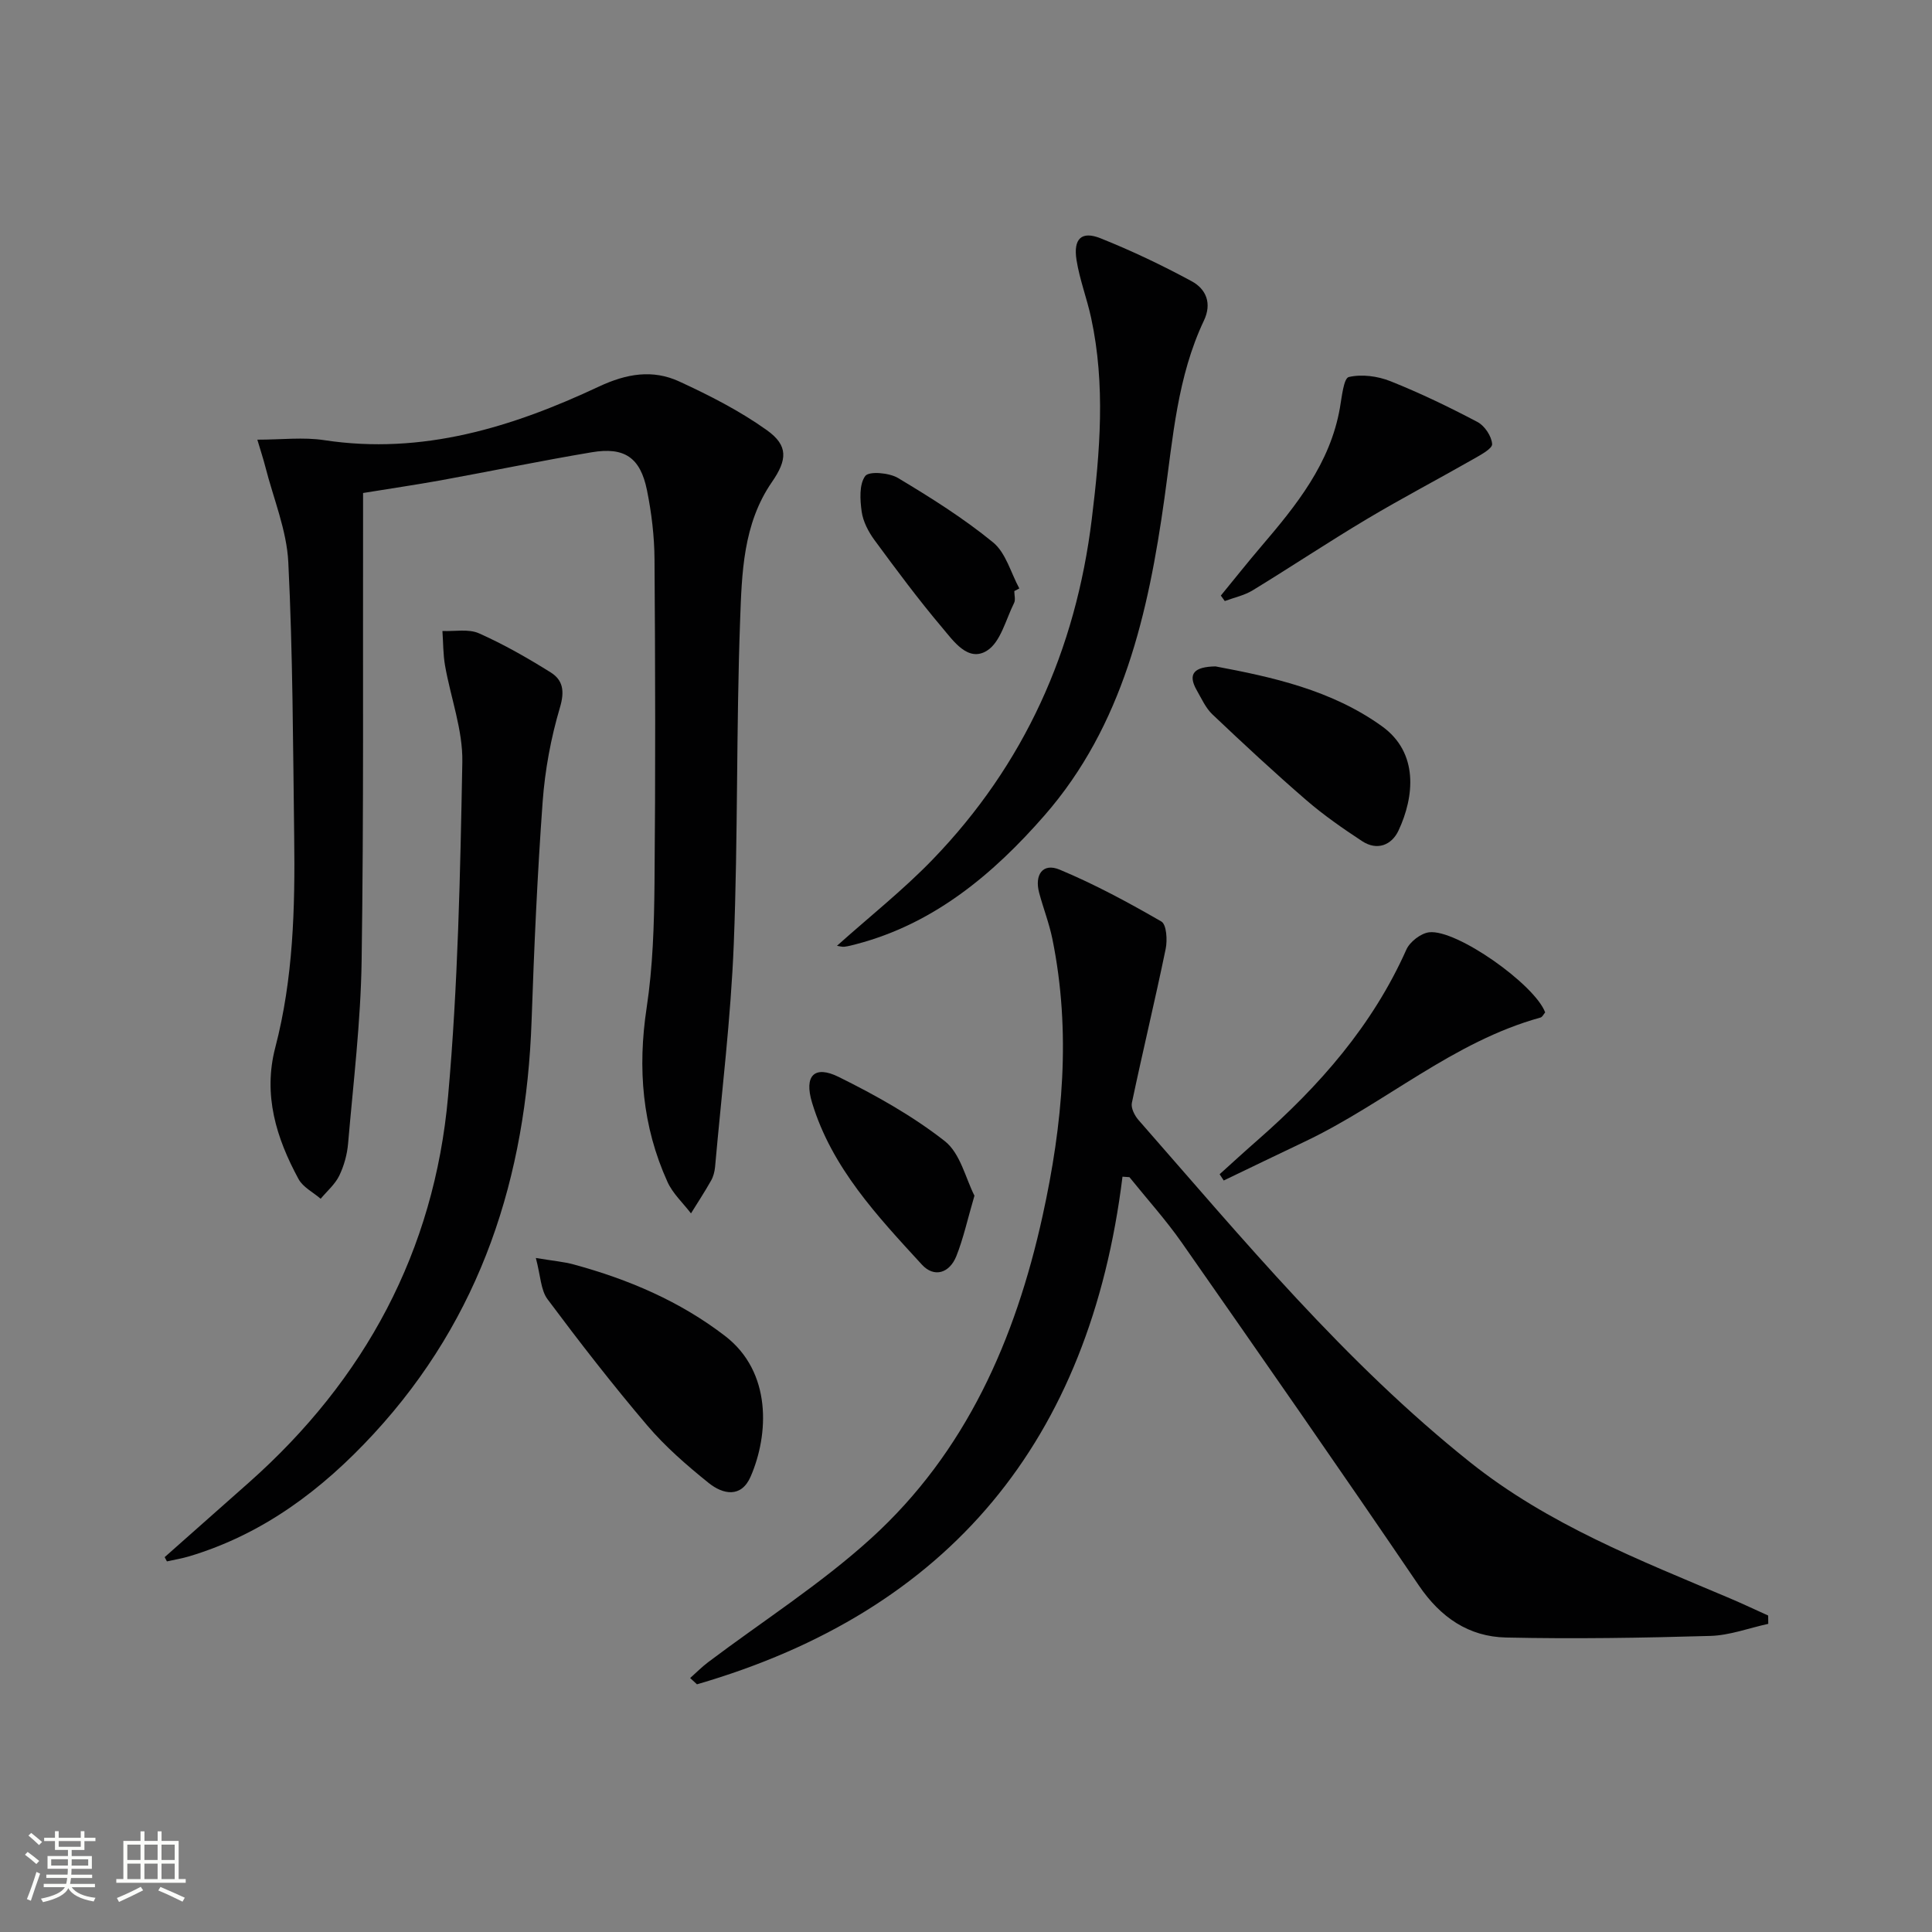
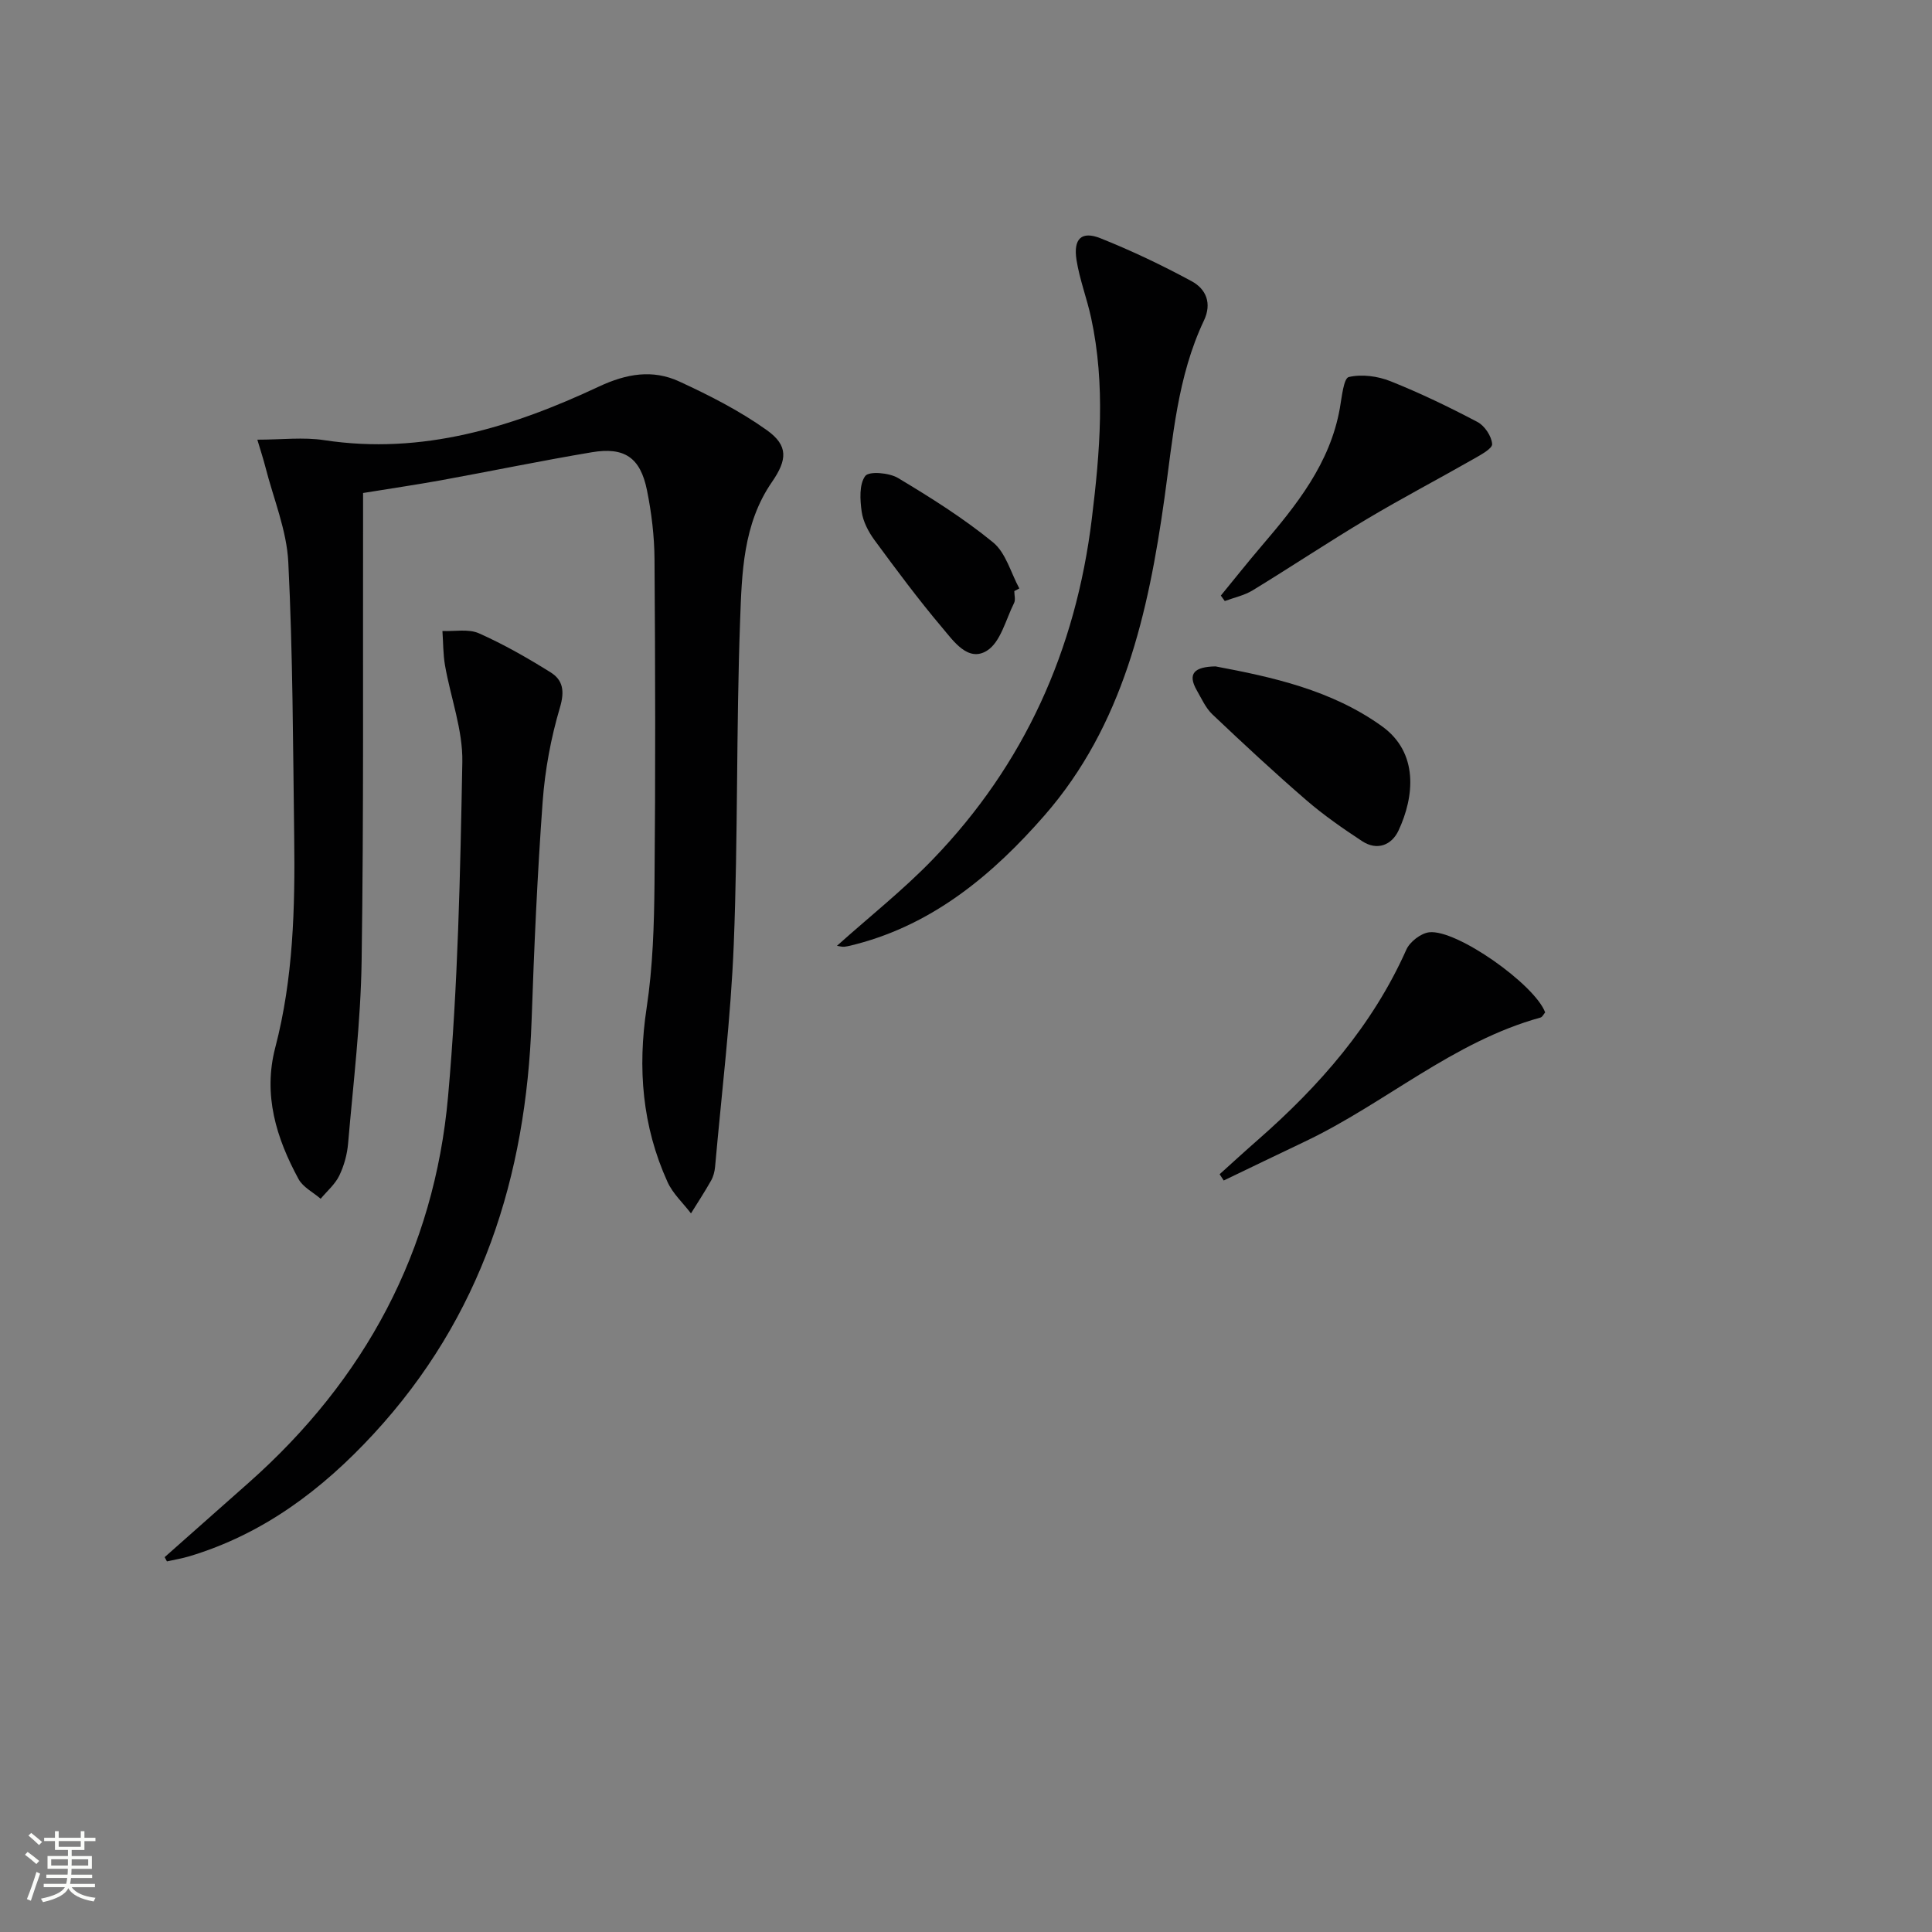
<svg xmlns="http://www.w3.org/2000/svg" enable-background="new 0 0 400 400" viewBox="0 0 400 400">
  <rect x="0" y="0" width="400" height="400" fill="#808080" stroke="none" />
  <path d="m5.17 384 .55-.58c.85.61 1.65 1.24 2.4 1.87l-.59.64c-.83-.73-1.62-1.38-2.36-1.93m1.22 9.53-.82-.34c.71-1.76 1.37-3.64 1.98-5.63.24.13.5.25.76.36-.6 1.67-1.24 3.54-1.92 5.61m-.5-13.5.57-.54c.56.44 1.31 1.06 2.26 1.87l-.64.64c-.68-.66-1.41-1.32-2.19-1.97m3.25.46h2.24v-1.36h.77v1.36h4.57v-1.36h.76v1.36h2.28v.69h-2.28v1.84h-2.64v1.26h4.18v2.64h-4.21c0 .45-.02.86-.05 1.21h4.32v.69h-4.38c-.04.34-.1.75-.19 1.22h5.15v.69h-4.82c.87 1.19 2.51 1.92 4.93 2.19-.17.31-.3.57-.37.76-2.77-.49-4.52-1.41-5.26-2.76-.56 1.26-2.3 2.23-5.24 2.9-.12-.24-.26-.48-.43-.72 2.73-.55 4.38-1.34 4.96-2.38h-4.38v-.69h4.65c.1-.38.17-.79.21-1.22h-4.32v-.69h4.4c.03-.34.05-.75.05-1.21h-4.2v-2.64h4.23v-1.26h-2.69v-1.84h-2.24zm1.46 4.46v1.29h3.45c.01-.4.02-.57.01-.53v-.32-.45h-3.46zm1.55-2.59h4.57v-1.19h-4.57zm6.11 2.59h-3.42v.77c-.01.19-.01.37-.02.53h3.44z" fill="#fbfcfa" />
-   <path d="m32.63 379.16h.82v1.98h3.54v7.89h1.46v.78h-14.37v-.78h1.46v-7.89h3.55v-1.98h.82v1.98h2.73v-1.98zm-3.49 11.48.5.73c-1.61.82-3.28 1.63-5 2.41-.13-.27-.28-.55-.44-.82 1.75-.72 3.4-1.49 4.94-2.32m-2.78-5.55h2.73v-3.18h-2.73zm0 3.95h2.73v-3.2h-2.73zm3.54-3.95h2.73v-3.18h-2.73zm0 3.95h2.73v-3.2h-2.73zm7.89 4.68c-1.84-.92-3.51-1.7-5.02-2.32l.45-.73c1.89.8 3.57 1.55 5.04 2.23zm-1.62-11.81h-2.73v3.18h2.73zm-2.73 7.13h2.73v-3.2h-2.73z" fill="#fbfcfa" />
  <g fill="#010102">
    <path d="m75.17 102.07v4.93c-.06 30.66.15 61.32-.3 91.98-.19 12.6-1.72 25.18-2.8 37.75-.19 2.27-.84 4.63-1.83 6.68-.87 1.79-2.53 3.2-3.85 4.78-1.55-1.34-3.65-2.38-4.57-4.06-4.62-8.5-7.39-17.43-4.83-27.24 3.74-14.31 4.11-28.93 3.92-43.58-.25-18.98-.28-37.97-1.22-56.91-.33-6.62-3.06-13.12-4.73-19.67-.44-1.71-.99-3.39-1.68-5.7 5.05 0 9.54-.56 13.84.1 20.32 3.09 38.92-2.67 56.87-11.09 5.73-2.69 11.15-3.6 16.66-1.05 6.27 2.89 12.53 6.08 18.13 10.08 4.47 3.19 4.21 6.14 1.04 10.73-6 8.69-6.23 18.88-6.59 28.73-.81 22.29-.43 44.63-1.31 66.91-.61 15.41-2.51 30.76-3.87 46.14-.09.97-.35 2.01-.83 2.85-1.3 2.31-2.76 4.53-4.16 6.79-1.65-2.16-3.78-4.11-4.87-6.53-5.22-11.52-6.21-23.5-4.31-36.04 1.29-8.5 1.55-17.22 1.63-25.84.21-22.33.16-44.66 0-66.99-.03-4.78-.61-9.63-1.56-14.32-1.37-6.77-4.65-9.01-11.45-7.86-10.45 1.75-20.84 3.91-31.27 5.81-5.18.93-10.4 1.7-16.06 2.62z" />
-     <path d="m232.4 243.62c-6.74 54.54-35.74 89.89-88.1 105.1-.47-.43-.94-.87-1.41-1.3 1.24-1.1 2.41-2.29 3.72-3.28 11.29-8.51 23.33-16.18 33.75-25.65 19.63-17.84 29.87-41.19 35.49-66.73 4.18-19 5.96-38.1 2.03-57.38-.66-3.24-1.89-6.36-2.74-9.56-.98-3.69.74-6.24 4.25-4.77 7.26 3.03 14.24 6.8 21.06 10.74 1.07.62 1.27 3.85.89 5.67-2.2 10.66-4.76 21.24-7 31.89-.22 1.04.56 2.6 1.35 3.51 21.72 24.77 42.74 50.2 68.7 70.9 16.14 12.87 35.03 20.23 53.71 28.13 2.69 1.14 5.32 2.39 7.98 3.59.01.57.02 1.15.02 1.72-4 .87-7.99 2.39-12.01 2.5-14.09.41-28.2.64-42.29.33-7.71-.17-13.55-4.15-18.04-10.77-16.16-23.8-32.61-47.4-49.08-70.98-3.31-4.73-7.21-9.05-10.84-13.56-.48-.03-.96-.07-1.44-.1z" />
    <path d="m34.09 322.39c5.8-5.14 11.6-10.27 17.4-15.41 24.08-21.34 38.43-47.99 41.28-79.99 2.05-22.98 2.52-46.13 2.95-69.22.12-6.63-2.41-13.3-3.58-19.98-.41-2.34-.37-4.77-.54-7.15 2.54.11 5.39-.48 7.56.48 5.13 2.28 10.06 5.1 14.83 8.08 2.57 1.6 2.95 3.88 1.94 7.28-1.87 6.31-3.1 12.94-3.58 19.51-1.1 15.09-1.77 30.22-2.29 45.34-1.13 32.29-10.37 61.35-32.71 85.55-10.71 11.6-22.89 20.75-38.17 25.34-1.51.45-3.08.7-4.62 1.05-.17-.3-.32-.59-.47-.88z" />
    <path d="m173.28 195.82c6.84-6.12 13.74-11.58 19.81-17.86 19-19.67 29.63-43.37 32.95-70.48 1.71-13.92 2.86-27.79-.13-41.65-.87-4.04-2.39-7.95-3.03-12.01-.69-4.41 1.05-6.05 4.96-4.49 6.46 2.58 12.78 5.59 18.89 8.9 2.97 1.61 4.23 4.55 2.53 8.14-5.51 11.62-6.42 24.29-8.17 36.76-3.33 23.78-8.57 47.07-24.85 65.71-10.53 12.05-22.81 22.42-38.98 26.64-.8.21-1.61.43-2.42.53-.48.06-.98-.11-1.56-.19z" />
-     <path d="m110.94 260.45c3.64.61 5.79.78 7.83 1.34 11.32 3.08 21.94 7.58 31.35 14.81 9.73 7.48 9.06 20.43 5.3 29.09-1.95 4.51-5.75 3.71-8.7 1.34-4.51-3.63-8.97-7.5-12.71-11.9-7.19-8.45-14.01-17.24-20.65-26.14-1.41-1.89-1.43-4.83-2.42-8.54z" />
    <path d="m319.91 209.61c-.31.35-.57.95-.96 1.06-18.13 5-32.17 17.77-48.77 25.67-5.62 2.67-11.22 5.38-16.82 8.07-.28-.43-.57-.87-.85-1.3 2.64-2.38 5.25-4.78 7.93-7.12 12.74-11.17 23.73-23.68 30.73-39.38.72-1.62 2.99-3.38 4.72-3.59 5.68-.67 21.89 10.82 24.02 16.59z" />
    <path d="m252.76 123.31c2.79-3.4 5.52-6.85 8.38-10.2 7.27-8.51 14.25-17.14 16.27-28.64.4-2.28.78-6.16 1.84-6.41 2.69-.63 6-.19 8.64.87 6.15 2.45 12.15 5.35 18.01 8.44 1.48.78 2.92 2.94 3.03 4.56.07.96-2.41 2.27-3.91 3.13-7.32 4.18-14.79 8.09-22.03 12.41-7.98 4.76-15.72 9.92-23.65 14.76-1.73 1.05-3.83 1.49-5.76 2.21-.27-.38-.55-.76-.82-1.13z" />
    <path d="m251.66 137.97c11.65 2.19 24 4.86 34.47 12.4 7.63 5.49 6.7 14.57 3.42 21.58-1.41 3.02-4.42 4.25-7.54 2.2-4-2.63-7.96-5.38-11.57-8.5-6.63-5.73-13.05-11.7-19.41-17.73-1.4-1.32-2.25-3.26-3.24-4.98-1.99-3.47-.53-4.89 3.87-4.97z" />
-     <path d="m201.75 247.55c-1.45 4.95-2.29 8.86-3.75 12.52-1.4 3.5-4.57 4.55-7.14 1.75-9.2-10.03-18.65-20.05-22.73-33.52-1.7-5.61.48-7.83 5.54-5.32 7.65 3.79 15.24 8.03 21.93 13.27 3.24 2.54 4.34 7.78 6.15 11.3z" />
+     <path d="m201.75 247.55z" />
    <path d="m210 122.38c0 .83.29 1.81-.05 2.47-1.72 3.44-2.79 8.12-5.63 9.88-3.91 2.42-6.94-2.05-9.29-4.83-4.92-5.82-9.47-11.96-13.99-18.1-1.25-1.71-2.35-3.82-2.64-5.87-.34-2.46-.54-5.64.74-7.38.77-1.04 4.95-.68 6.78.41 6.8 4.08 13.57 8.33 19.68 13.33 2.65 2.16 3.68 6.3 5.44 9.54-.34.19-.69.37-1.04.55z" />
  </g>
</svg>